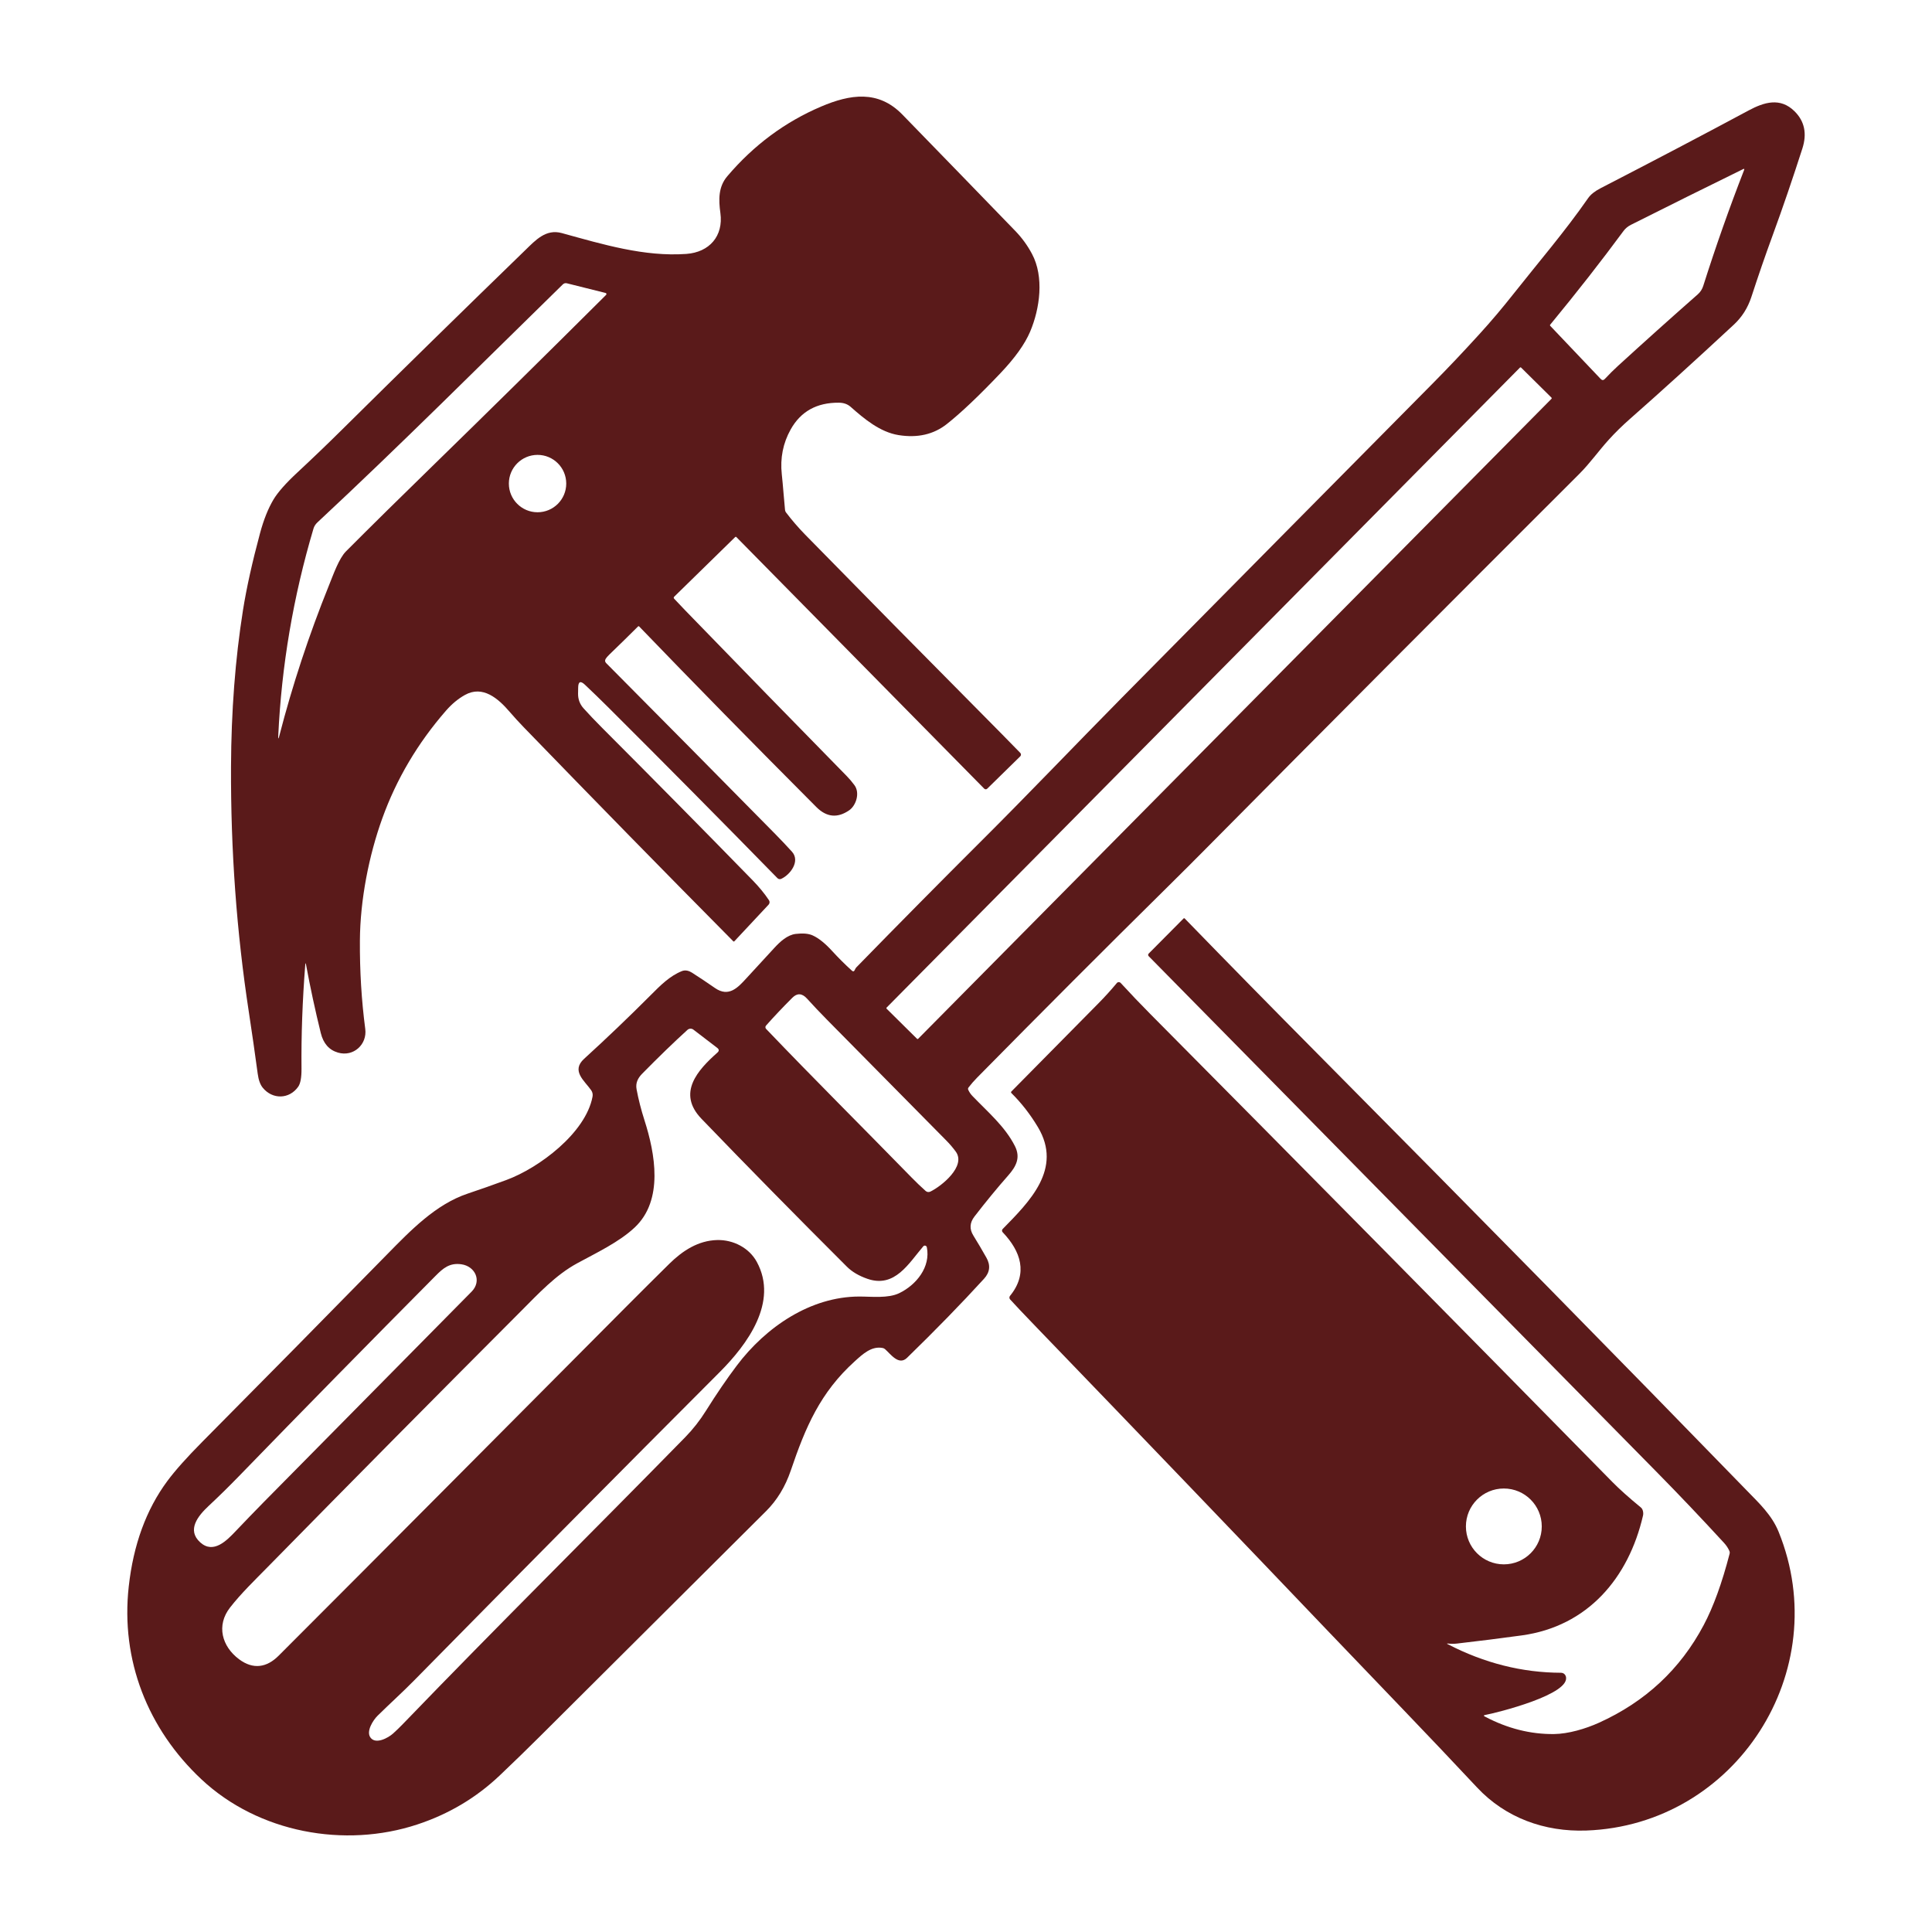
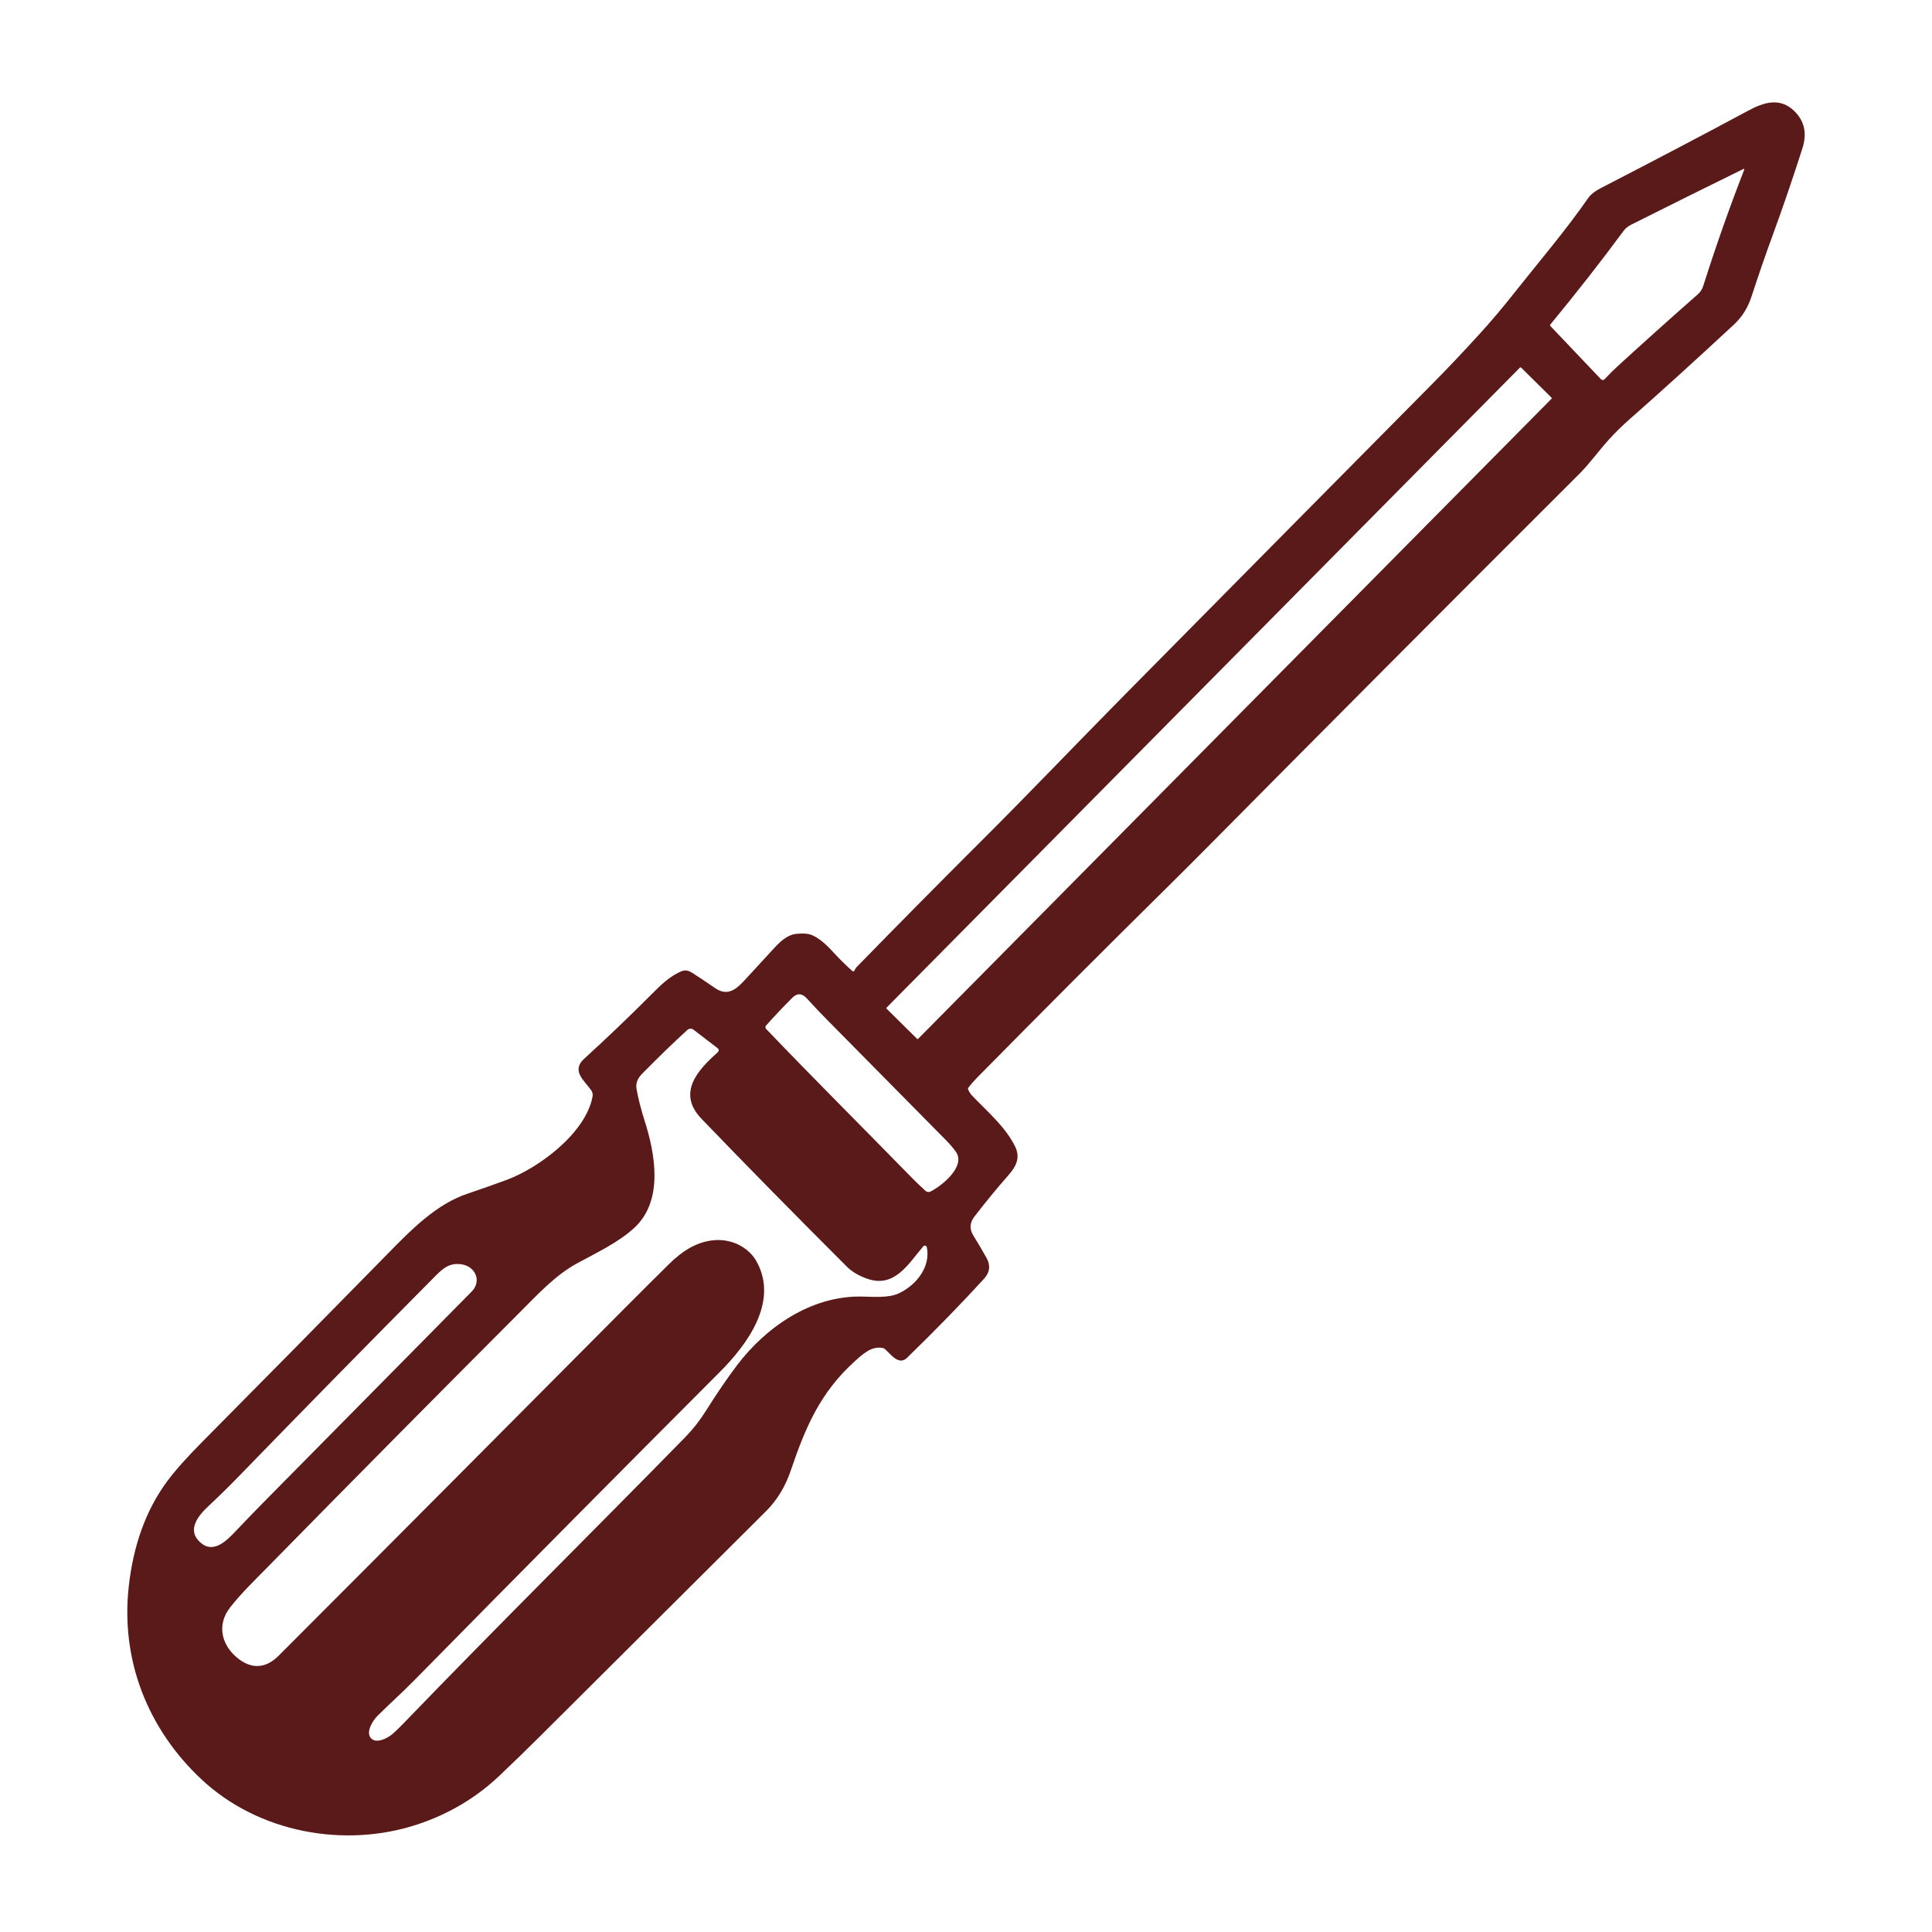
<svg xmlns="http://www.w3.org/2000/svg" xml:space="preserve" width="100mm" height="100mm" version="1.1" style="shape-rendering:geometricPrecision; text-rendering:geometricPrecision; image-rendering:optimizeQuality; fill-rule:evenodd; clip-rule:evenodd" viewBox="0 0 10000 10000">
  <defs>
    <style type="text/css">
   
    .fil0 {fill:none}
    .fil1 {fill:#5A1A1A;fill-rule:nonzero}
   
  </style>
  </defs>
  <g id="Ebene_x0020_1">
    <line class="fil0" x1="9900" y1="10000" x2="10000" y2="10000" />
    <line class="fil0" x1="-0" y1="0.02" x2="100" y2="0.02" />
-     <line class="fil0" x1="9900" y1="10000" x2="10000" y2="10000" />
    <g id="_1951342465264">
-       <path class="fil1" d="M1579.99 4993.73c-14.55,185.89 -21.06,365.01 -19.39,537.46 0.41,45.86 -5.27,77.02 -17.18,93.78 -45.85,64.97 -132.71,67.19 -183.4,5.13 -13.02,-15.93 -21.75,-39.89 -26.05,-72.17 -14.68,-108.74 -29.92,-214.85 -45.71,-318.05 -63.58,-414.73 -94.33,-838.75 -92.53,-1272.05 1.25,-286.88 21.88,-556.72 61.92,-809.39 18.28,-114.97 47.79,-247.95 88.38,-398.94 18.83,-69.67 41.97,-127.58 69.39,-173.71 22.45,-37.53 63.45,-84.08 123.01,-139.49 77.71,-72.17 154.59,-146 230.92,-221.5 307.93,-304.74 624.6,-614.9 949.71,-930.31 52.91,-51.39 106.66,-110.68 188.81,-88.1 213.18,58.73 426.92,123.28 644.4,107.91 119.96,-8.59 192.68,-92.95 176.48,-211.25 -9.56,-69.54 -11.22,-135.75 35.88,-191.02 136.72,-160.83 298.65,-281.06 485.93,-360.71 149.33,-63.45 295.19,-86.86 420.14,41.69 209.72,215.54 404.62,416.4 584.56,602.44 34.22,35.32 63.03,74.94 86.44,118.99 63.17,118.3 41.14,282.58 -9.97,402.68 -27.15,63.86 -78.41,135.61 -153.9,214.99 -111.79,117.6 -204.32,205.29 -277.32,262.91 -68.02,53.61 -151.13,72.73 -249.34,57.07 -96.14,-15.37 -178.28,-84.35 -248.23,-146.28 -16.08,-14.13 -36.43,-21.33 -61.09,-21.47 -114.01,-0.97 -197.12,45.16 -249.34,138.53 -39.62,70.78 -55,148.08 -45.99,232.02 6.65,61.51 10.66,123.7 16.76,184.65 0.41,4.57 2.08,8.73 4.85,12.47 30.75,40.58 64,79.09 99.59,115.52 299.77,306 609.78,620.45 930.18,943.34 61.37,61.78 122.46,123.84 182.99,186.04 4.85,4.98 4.85,13.02 -0.14,17.87l-170.94 167.47c-4.29,4.29 -11.21,4.16 -15.51,-0.14l-1282.72 -1302.11c-2.07,-2.08 -4.29,-2.08 -6.51,0l-315.13 308.21c-3.61,3.61 -3.61,7.35 -0.15,11.09 20.09,21.47 38.93,41.42 56.66,59.7 283.83,292.84 562.68,578.88 836.54,858.15 13.43,13.71 26.46,29.09 39.34,46.4 30.2,40.45 8.59,105.97 -26.87,130.49 -60.54,41.7 -117.06,36.15 -169.83,-16.62 -333.7,-334.67 -639.56,-646.49 -917.85,-935.44 -1.25,-1.25 -3.46,-1.25 -4.71,0 -47.1,46.95 -96.69,95.44 -148.64,145.58 -9.55,9.28 -16.06,16.76 -19.53,22.72 -4.71,8.03 -3.88,15.37 2.63,21.89 293.81,295.74 585.81,590.93 875.88,885.43 30.2,30.75 58.73,60.95 85.74,90.73 44.06,48.76 -8.17,118.99 -55.54,140.6 -6.79,3.05 -14.55,1.53 -19.67,-3.74 -287.3,-293.8 -578.89,-588.16 -874.77,-883.22 -41.7,-41.55 -82.42,-80.89 -121.9,-118.16 -22.58,-21.19 -34.08,-16.2 -34.63,14.69l-0.56 31.3c-0.41,29.23 9.01,54.86 28.54,76.61 27.43,30.61 60.12,64.96 98.07,102.92 265,265.41 524.17,527.91 777.25,787.36 32.97,33.8 61.09,68.02 84.23,102.78 4.84,7.21 4.01,16.77 -1.94,23l-177.31 189.64c-1.8,1.8 -3.61,1.8 -5.4,0 -353.93,-357.25 -715.47,-726.55 -1084.63,-1107.91 -25.5,-26.32 -49.73,-52.91 -72.87,-79.78 -58.73,-68.57 -138.94,-139.22 -231.74,-87.27 -35.05,19.53 -67.74,46.68 -97.94,81.31 -146.42,168.16 -256.41,354.06 -329.69,557.69 -69.26,192.27 -114.55,421.94 -115.8,632.35 -0.97,157.23 8.31,309.6 27.71,457.13 10.66,80.48 -61.09,146 -141.16,122.59 -46.13,-13.44 -75.77,-47.24 -89.07,-101.4 -28.81,-116.77 -54.16,-234.52 -76.19,-353.37 -1.94,-10.39 -3.32,-10.25 -4.15,0.28zm-134.79 -1182.98c68.16,-264.03 153.9,-524.17 257.38,-780.58 23,-56.79 51.95,-139.9 88.38,-176.47 135.61,-135.89 285.35,-283.56 449.09,-443 288.26,-281.06 587.33,-575.84 897.21,-884.46 3.18,-3.19 1.8,-8.73 -2.64,-9.84l-200.16 -50.01c-8.18,-2.07 -15.38,-0.13 -21.47,5.82 -421.11,411.69 -840.56,831.83 -1269.84,1231.61 -10.11,9.42 -16.89,20.08 -20.5,32.13 -104.72,352.13 -165.53,710.21 -182.43,1074.11 -0.69,16.48 0.97,16.62 4.98,0.69zm1485.66 -1307.79c0,-82.01 -66.49,-148.5 -148.5,-148.5 -82,0 -148.49,66.49 -148.49,148.5 0,82 66.49,148.5 148.49,148.5 82.01,0 148.5,-66.5 148.5,-148.5z" />
      <path class="fil1" d="M4423.99 5021.02l2.49 -5.13c1.67,-3.46 3.74,-6.51 6.38,-9.28 219.42,-224.82 434.54,-442.44 645.37,-652.58 246.43,-245.6 487.46,-498.54 728.08,-742.34 560.46,-567.25 1097.23,-1109.84 1610.18,-1627.78 74.8,-75.49 154.87,-159.99 240.06,-253.49 60.26,-66.08 119.26,-135.75 177.31,-209.31 126.74,-160.41 266.1,-322.48 386.2,-495.49 13.15,-18.84 34.62,-36.02 64.55,-51.4 279.95,-144.47 535.39,-278.56 766.03,-402.4 79.79,-42.8 163.73,-69.27 237.84,4.15 51.95,51.4 65.38,115.67 40.45,193.1 -49.04,152.38 -98.91,299.49 -154.73,451.86 -36.43,99.32 -72.72,204.6 -109.02,315.83 -18.56,56.8 -48.9,104.73 -91.01,143.79 -202.1,187.7 -381.91,350.74 -539.4,489.4 -38.37,33.8 -74.11,68.85 -107.22,105.28 -52.92,58.31 -97.1,121.62 -152.65,177.17 -681.81,680.56 -1325.38,1326.63 -1930.86,1937.93 -62.2,62.89 -127.58,128.13 -195.87,195.59 -326.22,322.06 -656.46,652.72 -990.72,991.96 -15.93,16.2 -30.75,33.1 -44.33,50.84 -2.9,3.87 -3.46,8.03 -1.38,12.32 5.4,12.06 12.74,22.72 22.03,32.28 78.26,81.59 168.02,157.08 219.28,258.48 30.33,59.84 7.06,105.28 -35.19,153.07 -56.52,64.13 -114.56,134.78 -174.12,211.94 -24.66,32 -26.6,64.69 -5.68,98.35 22.58,36.29 45.02,74.52 67.6,114.56 22.3,39.48 18.14,75.91 -12.47,109.29 -118.44,129.66 -251.28,265.96 -398.39,409.06 -43.22,41.97 -85.05,-19.95 -113.86,-44.88 -3.47,-3.05 -7.48,-4.99 -12.06,-5.96 -57.9,-11.63 -104.3,32.28 -144.2,68.43 -179.11,161.65 -255.57,341.32 -331.62,565.86 -28.4,83.39 -70.92,153.35 -127.72,210 -389.24,387.59 -778.77,775.59 -1168.57,1163.87 -66.35,66.08 -136.03,133.81 -209.17,203.35 -121.76,115.8 -264.16,200.72 -427.48,254.6 -375.81,124.26 -822.27,43.09 -1117.6,-233.68 -278.29,-260.84 -418.62,-617.26 -376.09,-998.2 23.97,-216.23 90.46,-397.83 199.2,-544.94 40.45,-54.72 101.26,-122.87 182.43,-204.74 316.25,-318.88 634.85,-641.91 955.53,-969.1 122.73,-125.09 251.83,-258.9 416.4,-314.31 65.38,-21.89 132.28,-45.43 200.58,-70.64 168.99,-62.06 410.72,-242.97 446.32,-431.09 2.35,-12.33 0,-23.54 -6.79,-33.38 -33.8,-48.9 -105.56,-100.01 -36.71,-162.9 116.36,-106.11 231.89,-216.51 346.45,-331.35 47.37,-47.65 96.82,-97.66 159.99,-122.73 18.14,-7.06 36.57,-1.52 52.08,8.31 38.37,24.52 77.99,50.98 118.86,79.38 71.61,49.59 118.71,-2.36 163.45,-51.39 50.01,-54.86 98.35,-107.36 144.9,-157.5 28.11,-30.34 65.93,-66.08 109.84,-71.21 37.27,-4.43 66.63,-1.8 87.97,8.04 30.61,13.99 63.86,40.72 99.73,79.92 32.42,35.47 66.63,69.54 102.51,102.1 6.23,5.68 11.22,4.71 14.82,-2.91zm3599.64 -3340.19c-1.39,1.66 -1.24,4.16 0.28,5.68l261.25 274.96c7.2,7.62 14.41,7.62 21.47,0 22.58,-24.24 45.16,-46.68 67.6,-67.18 135.75,-124.12 273.58,-247.68 413.35,-370.68 13.44,-11.78 23,-26.6 28.54,-44.2 64.41,-202.93 134.78,-402.81 211.38,-599.38 2.36,-5.96 0.56,-7.62 -5.12,-4.71 -197.53,96.83 -391.19,193.1 -581.1,288.54 -15.52,7.9 -28.12,18.43 -37.96,31.59 -114,154.59 -240.47,316.38 -379.69,485.38zm7.19 383c1.4,-1.51 1.4,-3.86 -0.03,-5.29l-157.94 -156.28c-1.45,-1.46 -3.81,-1.46 -5.28,0.02l-3278.72 3313.24c-1.4,1.51 -1.4,3.86 0.02,5.29l157.93 156.28c1.47,1.45 3.83,1.45 5.3,-0.03l3278.72 -3313.23zm-4065.48 3261.8c246.85,258.2 496.05,505.74 752.73,768.8 22.17,22.85 46.55,46.12 73,69.95 6.65,5.96 16.35,7.34 24.52,3.33 58.74,-28.54 186.59,-132.15 131.18,-207.37 -15.09,-20.5 -31.03,-39.21 -47.79,-56.11 -213.18,-215.4 -419.03,-423.73 -617.53,-625.28 -35.46,-35.88 -70.37,-72.73 -104.72,-110.54 -25.35,-27.85 -50.7,-29.09 -75.77,-3.88 -49.87,49.86 -95.17,97.79 -136.03,143.92 -4.44,4.99 -4.16,12.47 0.41,17.18zm-729.59 1443.4c81.03,-81.31 157.36,-157.36 228.97,-228.01 68.57,-67.46 149.47,-120.24 247.68,-122.59 83.39,-1.94 165.67,40.73 205.01,113.45 112.76,208.06 -49.86,427.62 -192.13,570.02 -503.66,504.36 -1030.88,1036.29 -1581.64,1595.92 -61.79,62.89 -126.75,121.06 -189.5,182.98 -22.31,22.03 -59.57,79.24 -37.4,111.65 26.59,39.07 92.67,3.05 118.29,-20.22 18.01,-16.35 35.46,-33.25 52.23,-50.7 495.91,-514.47 982.95,-995.7 1458.92,-1482.05 40.3,-41.14 76.32,-86.99 107.9,-137.55 55,-87.69 108.19,-165.68 159.72,-233.97 150.99,-200.16 381.49,-356.42 632.91,-357.11 65.1,-0.14 149.88,10.53 207.92,-17.59 88.65,-42.94 162.9,-135.48 142.68,-237.43 -1.8,-8.72 -12.75,-11.63 -18.43,-4.85 -75.07,87.41 -146.69,216.79 -288.12,168.45 -44.74,-15.38 -80.62,-36.43 -107.63,-63.45 -262.09,-261.66 -512.81,-516.54 -752.04,-764.92 -128.41,-133.26 -19.95,-252.24 82.14,-342.84 9.56,-8.45 9.28,-16.62 -0.83,-24.38l-123.15 -94.33c-9.28,-7.2 -22.44,-6.65 -31.16,1.24 -70.79,64.42 -148.78,139.91 -233.97,226.49 -22.44,22.85 -35.32,47.93 -29.22,80.9 9.55,51.66 23.27,105.13 40.86,160.26 55.13,171.91 99.87,413.22 -50.15,554.51 -80.76,76.33 -200.44,132.57 -298.23,185.9 -110.96,60.39 -198.79,155.42 -294.51,251.41 -437.86,438.71 -873.24,878.37 -1305.98,1319.29 -67.32,68.57 -139.36,138.11 -196.29,211.25 -72.17,92.53 -42.11,201.27 47.24,267.76 72.31,53.75 142.4,43.36 204.32,-18.56 568.08,-568.22 1184.78,-1189.07 1793.59,-1800.93zm-1871.3 1006.5c358.91,-363.76 717.68,-727.1 1076.45,-1089.89 54.44,-55.13 19.4,-131.73 -53.6,-141.85 -60.68,-8.31 -94.2,21.06 -132.29,59.43 -342.57,345.06 -682.5,691.36 -1019.66,1038.92 -51.12,52.64 -103.07,103.61 -155.98,153.06 -53.61,50.15 -114.28,123.84 -42.94,188.12 68.56,61.92 137.41,-9.56 185.06,-59.84 46.96,-49.46 94.61,-98.77 142.96,-147.95z" />
-       <path class="fil1" d="M7493.78 8510.4c189.09,97.93 384.68,147.25 586.51,147.8 10.39,0 19.8,6.51 23.55,16.2 36.71,94.06 -360.3,192 -416.54,202.25 -8.73,1.52 -9.14,4.43 -1.25,8.45 116.78,61.64 236.05,91.7 357.67,90.32 73.97,-0.84 163.04,-27.15 232.16,-58.46 240.61,-108.74 421.39,-277.18 542.31,-505.33 50.15,-94.47 94.89,-217.62 134.24,-369.58 1.24,-4.71 0.82,-9.83 -1.12,-14.27 -6.78,-15.37 -16.2,-29.36 -27.98,-42.11 -114.83,-124.94 -229.67,-246.15 -350.87,-369.16 -874.77,-887.93 -1750.37,-1777.1 -2626.94,-2667.39 -3.74,-3.73 -3.74,-9.55 0,-13.3l180.22 -181.46c2.21,-2.35 4.43,-2.35 6.65,0 227.03,233.69 454.63,465.44 682.77,695.38 855.93,863.14 1598.41,1618.64 2227.72,2266.64 61.36,63.31 127.72,124.67 163.18,212.08 292.56,720.46 -222.47,1518.62 -995.42,1546.33 -215.41,7.62 -418.34,-65.39 -566.01,-223.58 -246.98,-264.44 -503.94,-529.01 -767.69,-805.37 -460.58,-482.75 -963.7,-1007.05 -1509.2,-1572.78 -70.92,-73.55 -117.46,-122.73 -139.49,-147.38 -4.57,-5.13 -4.85,-12.89 -0.41,-18.29 95.16,-116.5 55.4,-231.33 -38.1,-329.41 -4.43,-4.71 -4.43,-12.05 0,-16.62 138.39,-141.29 311.95,-311.54 182.3,-527.77 -39.62,-66.08 -85.33,-124.81 -137.14,-175.92 -2.22,-2.22 -2.36,-5.82 -0.14,-8.04 155.98,-157.78 306,-309.73 450.06,-455.74 33.94,-34.35 65.94,-69.67 96,-105.83 4.98,-6.09 14.26,-6.23 19.67,-0.41 50.56,54.99 102.23,109.15 155.14,162.48 798.58,804.68 1595.22,1611.57 2389.79,2420.4 36.71,37.27 86.02,81.46 148.08,132.43 10.94,8.87 13.71,28.67 10.67,41.7 -74.67,323.03 -286.05,573.2 -627.65,620.16 -110.26,15.1 -221.78,29.23 -334.67,42.11 -14.96,1.8 -30.61,1.8 -47.1,0 -6.37,-0.69 -6.65,0.56 -0.97,3.47zm486.36 -609.64c0,-108.46 -87.83,-196.29 -196.29,-196.29 -108.46,0 -196.29,87.83 -196.29,196.29 0,108.46 87.83,196.29 196.29,196.29 108.46,0 196.29,-87.83 196.29,-196.29z" />
    </g>
  </g>
</svg>